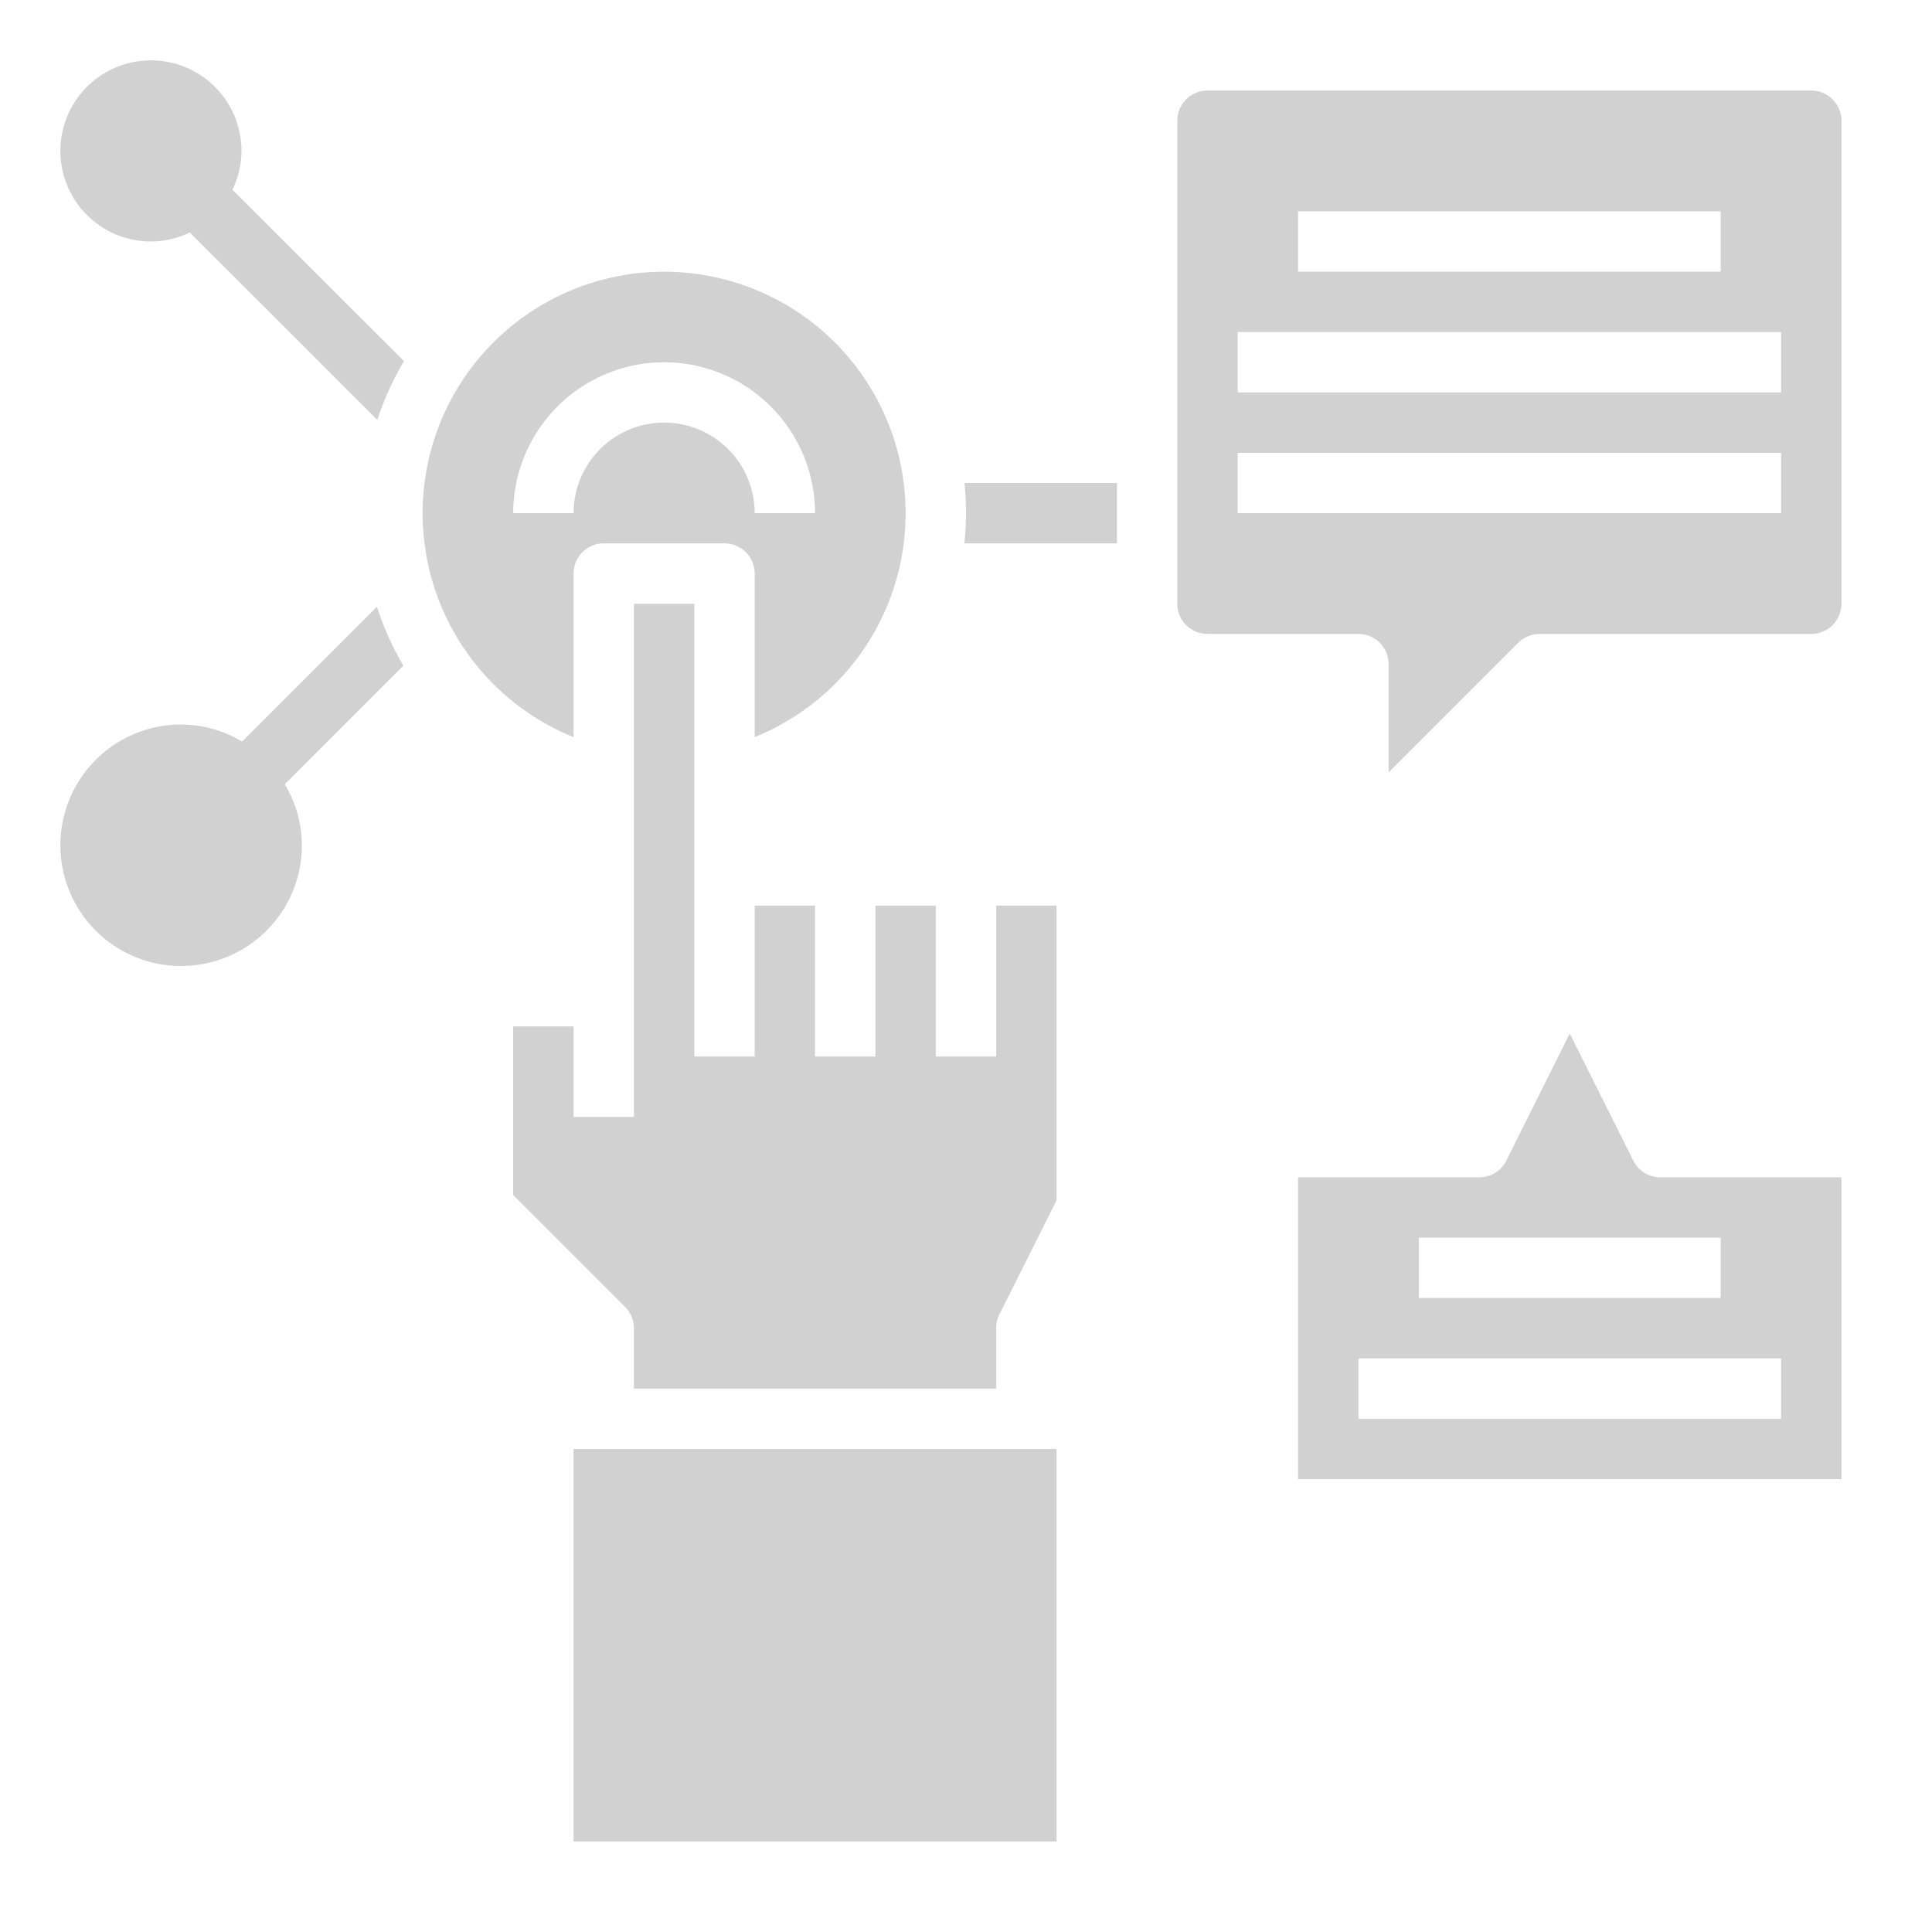
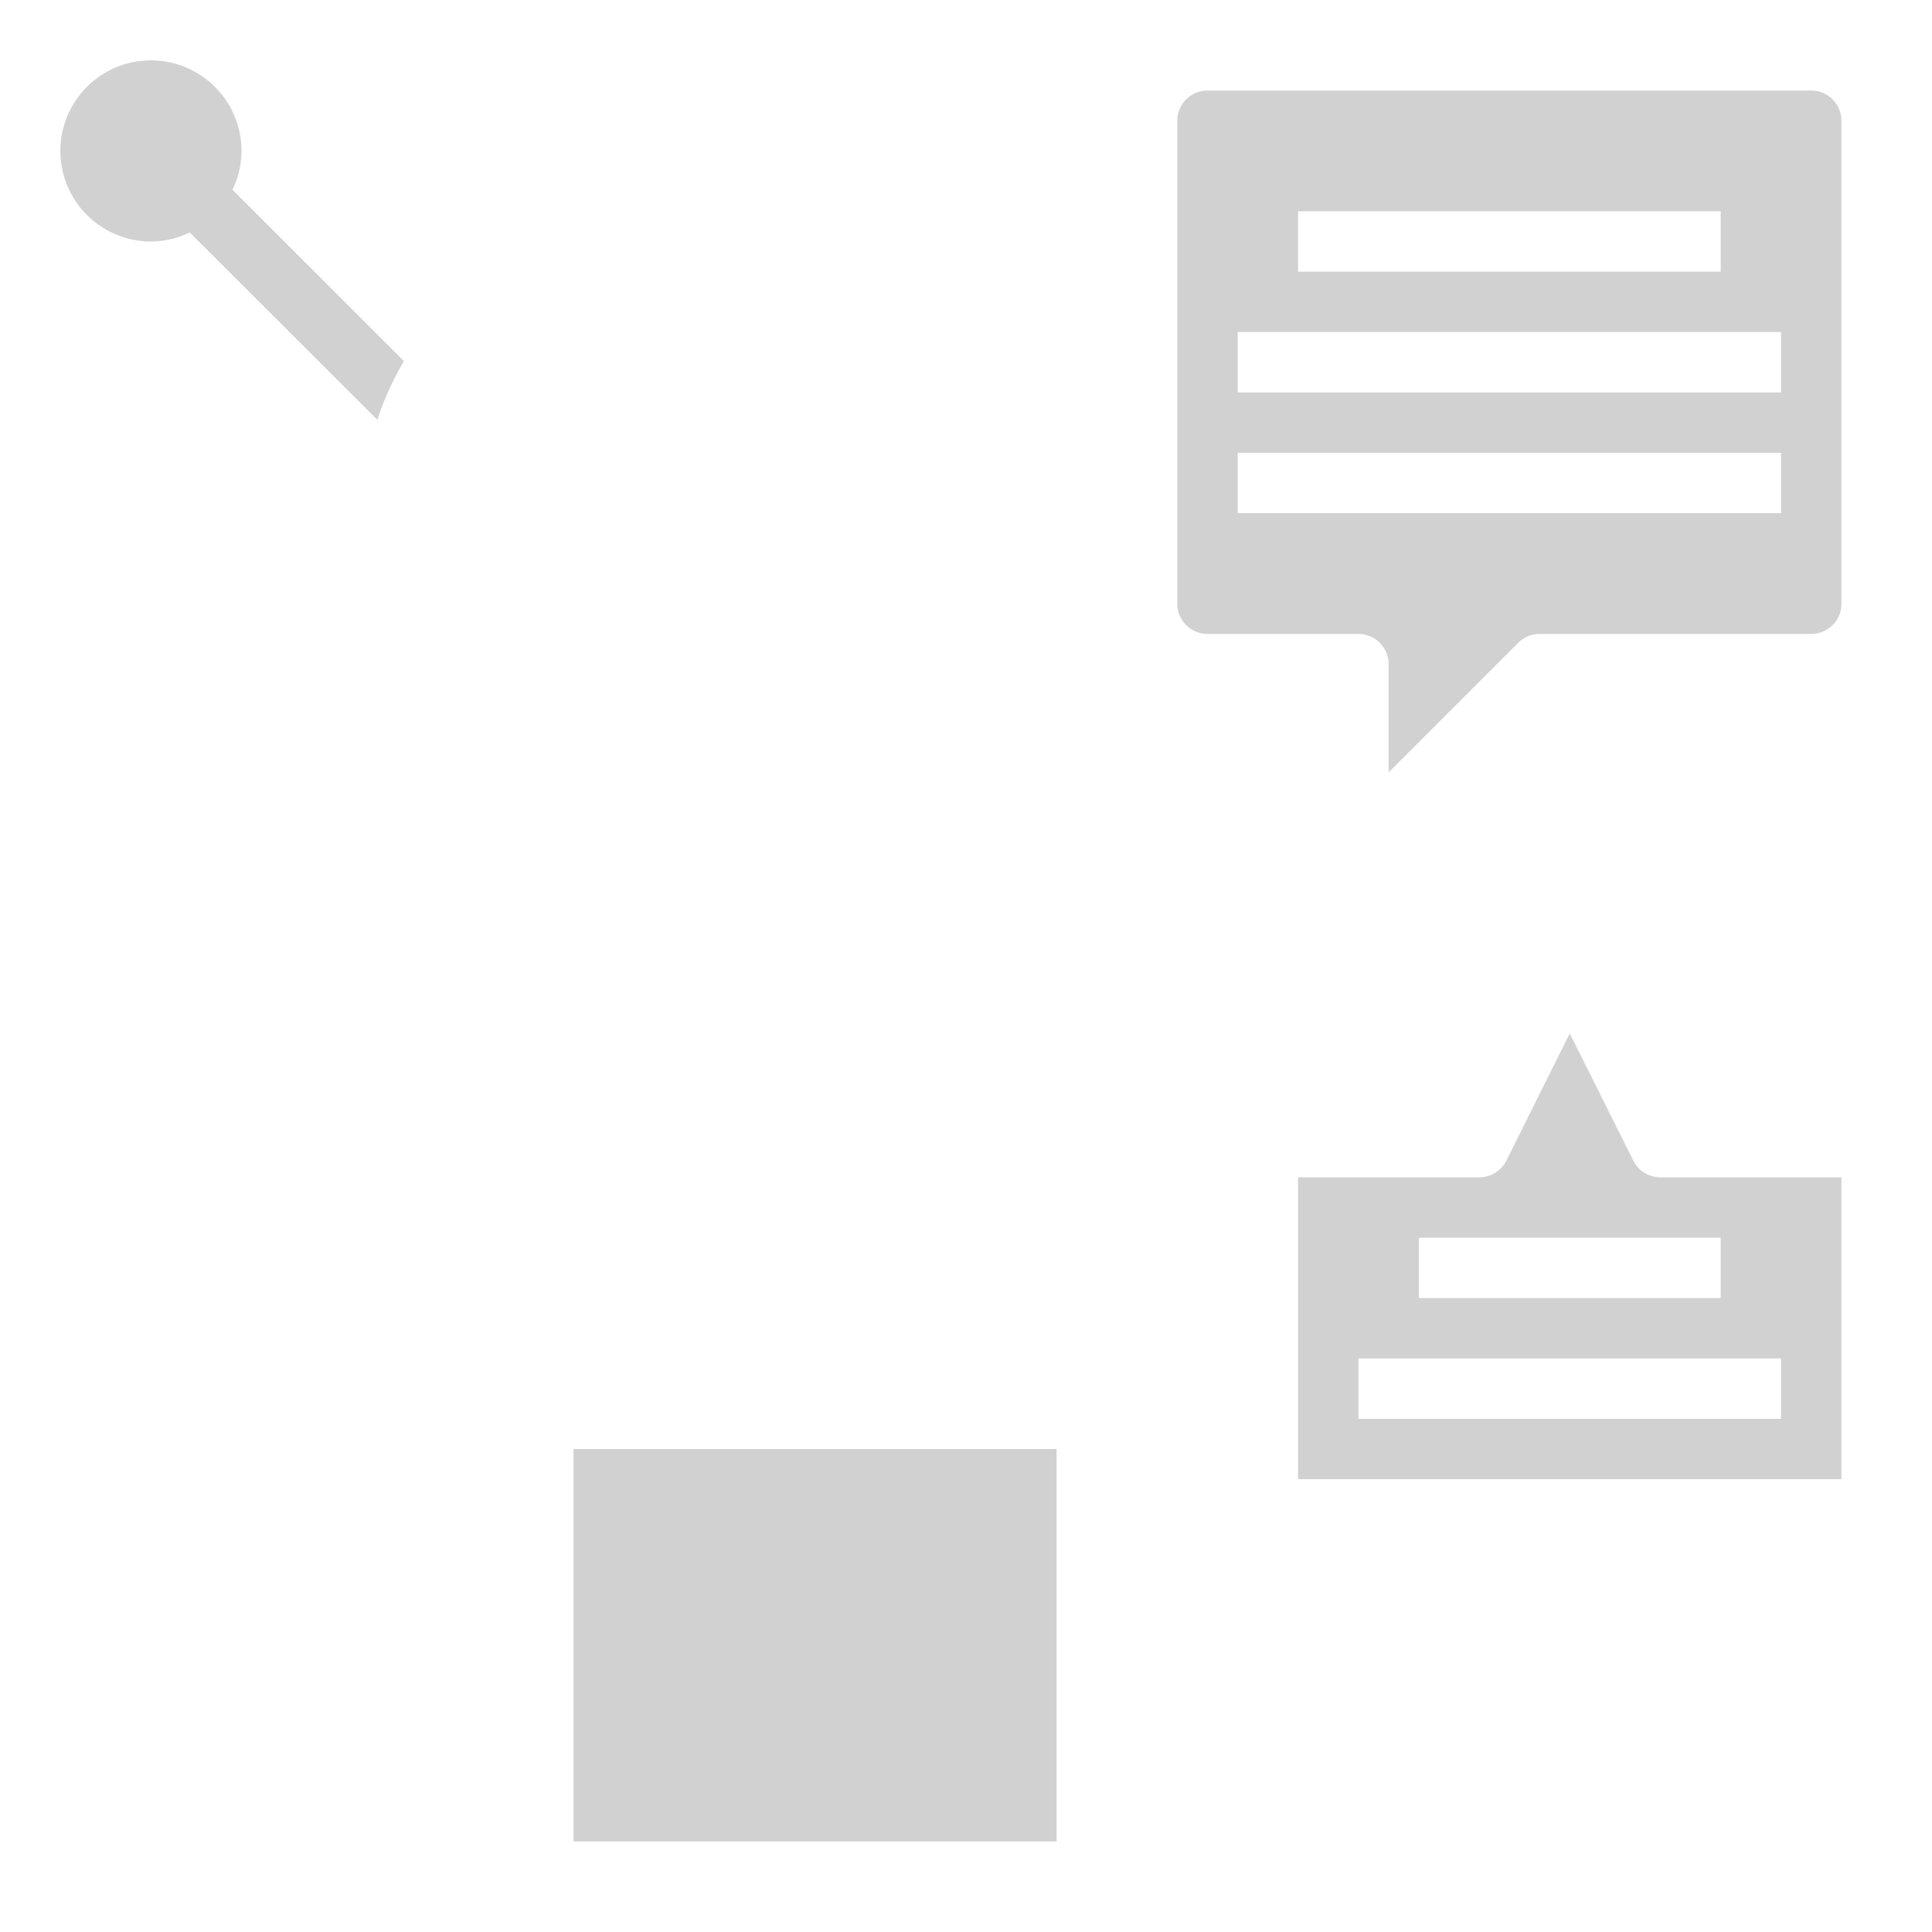
<svg xmlns="http://www.w3.org/2000/svg" data-name="Layer 3" viewBox="0 0 64 64" x="0px" y="0px" aria-hidden="true" width="64px" height="64px" style="fill:url(#CerosGradient_id7fe90ef80);">
  <defs>
    <linearGradient class="cerosgradient" data-cerosgradient="true" id="CerosGradient_id7fe90ef80" gradientUnits="userSpaceOnUse" x1="50%" y1="100%" x2="50%" y2="0%">
      <stop offset="0%" stop-color="#D1D1D1" />
      <stop offset="100%" stop-color="#D1D1D1" />
    </linearGradient>
    <linearGradient />
  </defs>
-   <path d="M33,35H31V30H29v5H27V30H25v5H23V20H21V37H19V34H17v5.586l3.707,3.707A1,1,0,0,1,21,44v2H33V44a1,1,0,0,1,.1-.447L35,39.764V30H33Z" style="fill:url(#CerosGradient_id7fe90ef80);" />
  <rect x="19" y="48" width="16" height="13" style="fill:url(#CerosGradient_id7fe90ef80);" />
-   <path d="M19,19a1,1,0,0,1,1-1h4a1,1,0,0,1,1,1v5.418a8,8,0,1,0-6,0Zm3-7a5.006,5.006,0,0,1,5,5H25a3,3,0,0,0-6,0H17A5.006,5.006,0,0,1,22,12Z" style="fill:url(#CerosGradient_id7fe90ef80);" />
  <path d="M60,3H40a1,1,0,0,0-1,1V20a1,1,0,0,0,1,1h5a1,1,0,0,1,1,1v3.586l4.293-4.293A1,1,0,0,1,51,21h9a1,1,0,0,0,1-1V4A1,1,0,0,0,60,3ZM43,7H57V9H43ZM59,17H41V15H59Zm0-4H41V11H59Z" style="fill:url(#CerosGradient_id7fe90ef80);" />
  <path d="M54.105,38.447,52,34.236l-2.1,4.211A1,1,0,0,1,49,39H43V49H61V39H55A1,1,0,0,1,54.105,38.447ZM59,47H45V45H59Zm-2-4H47V41H57Z" style="fill:url(#CerosGradient_id7fe90ef80);" />
-   <path d="M32,17c0,.338-.022.67-.054,1H37V16H31.949A10.007,10.007,0,0,1,32,17Z" style="fill:url(#CerosGradient_id7fe90ef80);" />
  <path d="M8,5A3,3,0,1,0,5,8a2.969,2.969,0,0,0,1.286-.3L12.5,13.908a9.937,9.937,0,0,1,.881-1.946L7.7,6.286A2.969,2.969,0,0,0,8,5Z" style="fill:url(#CerosGradient_id7fe90ef80);" />
-   <path d="M12.486,20.1,8.02,24.566A3.957,3.957,0,0,0,6,24a4,4,0,1,0,4,4,3.957,3.957,0,0,0-.566-2.02l3.928-3.928A9.89,9.89,0,0,1,12.486,20.1Z" style="fill:url(#CerosGradient_id7fe90ef80);" />
</svg>